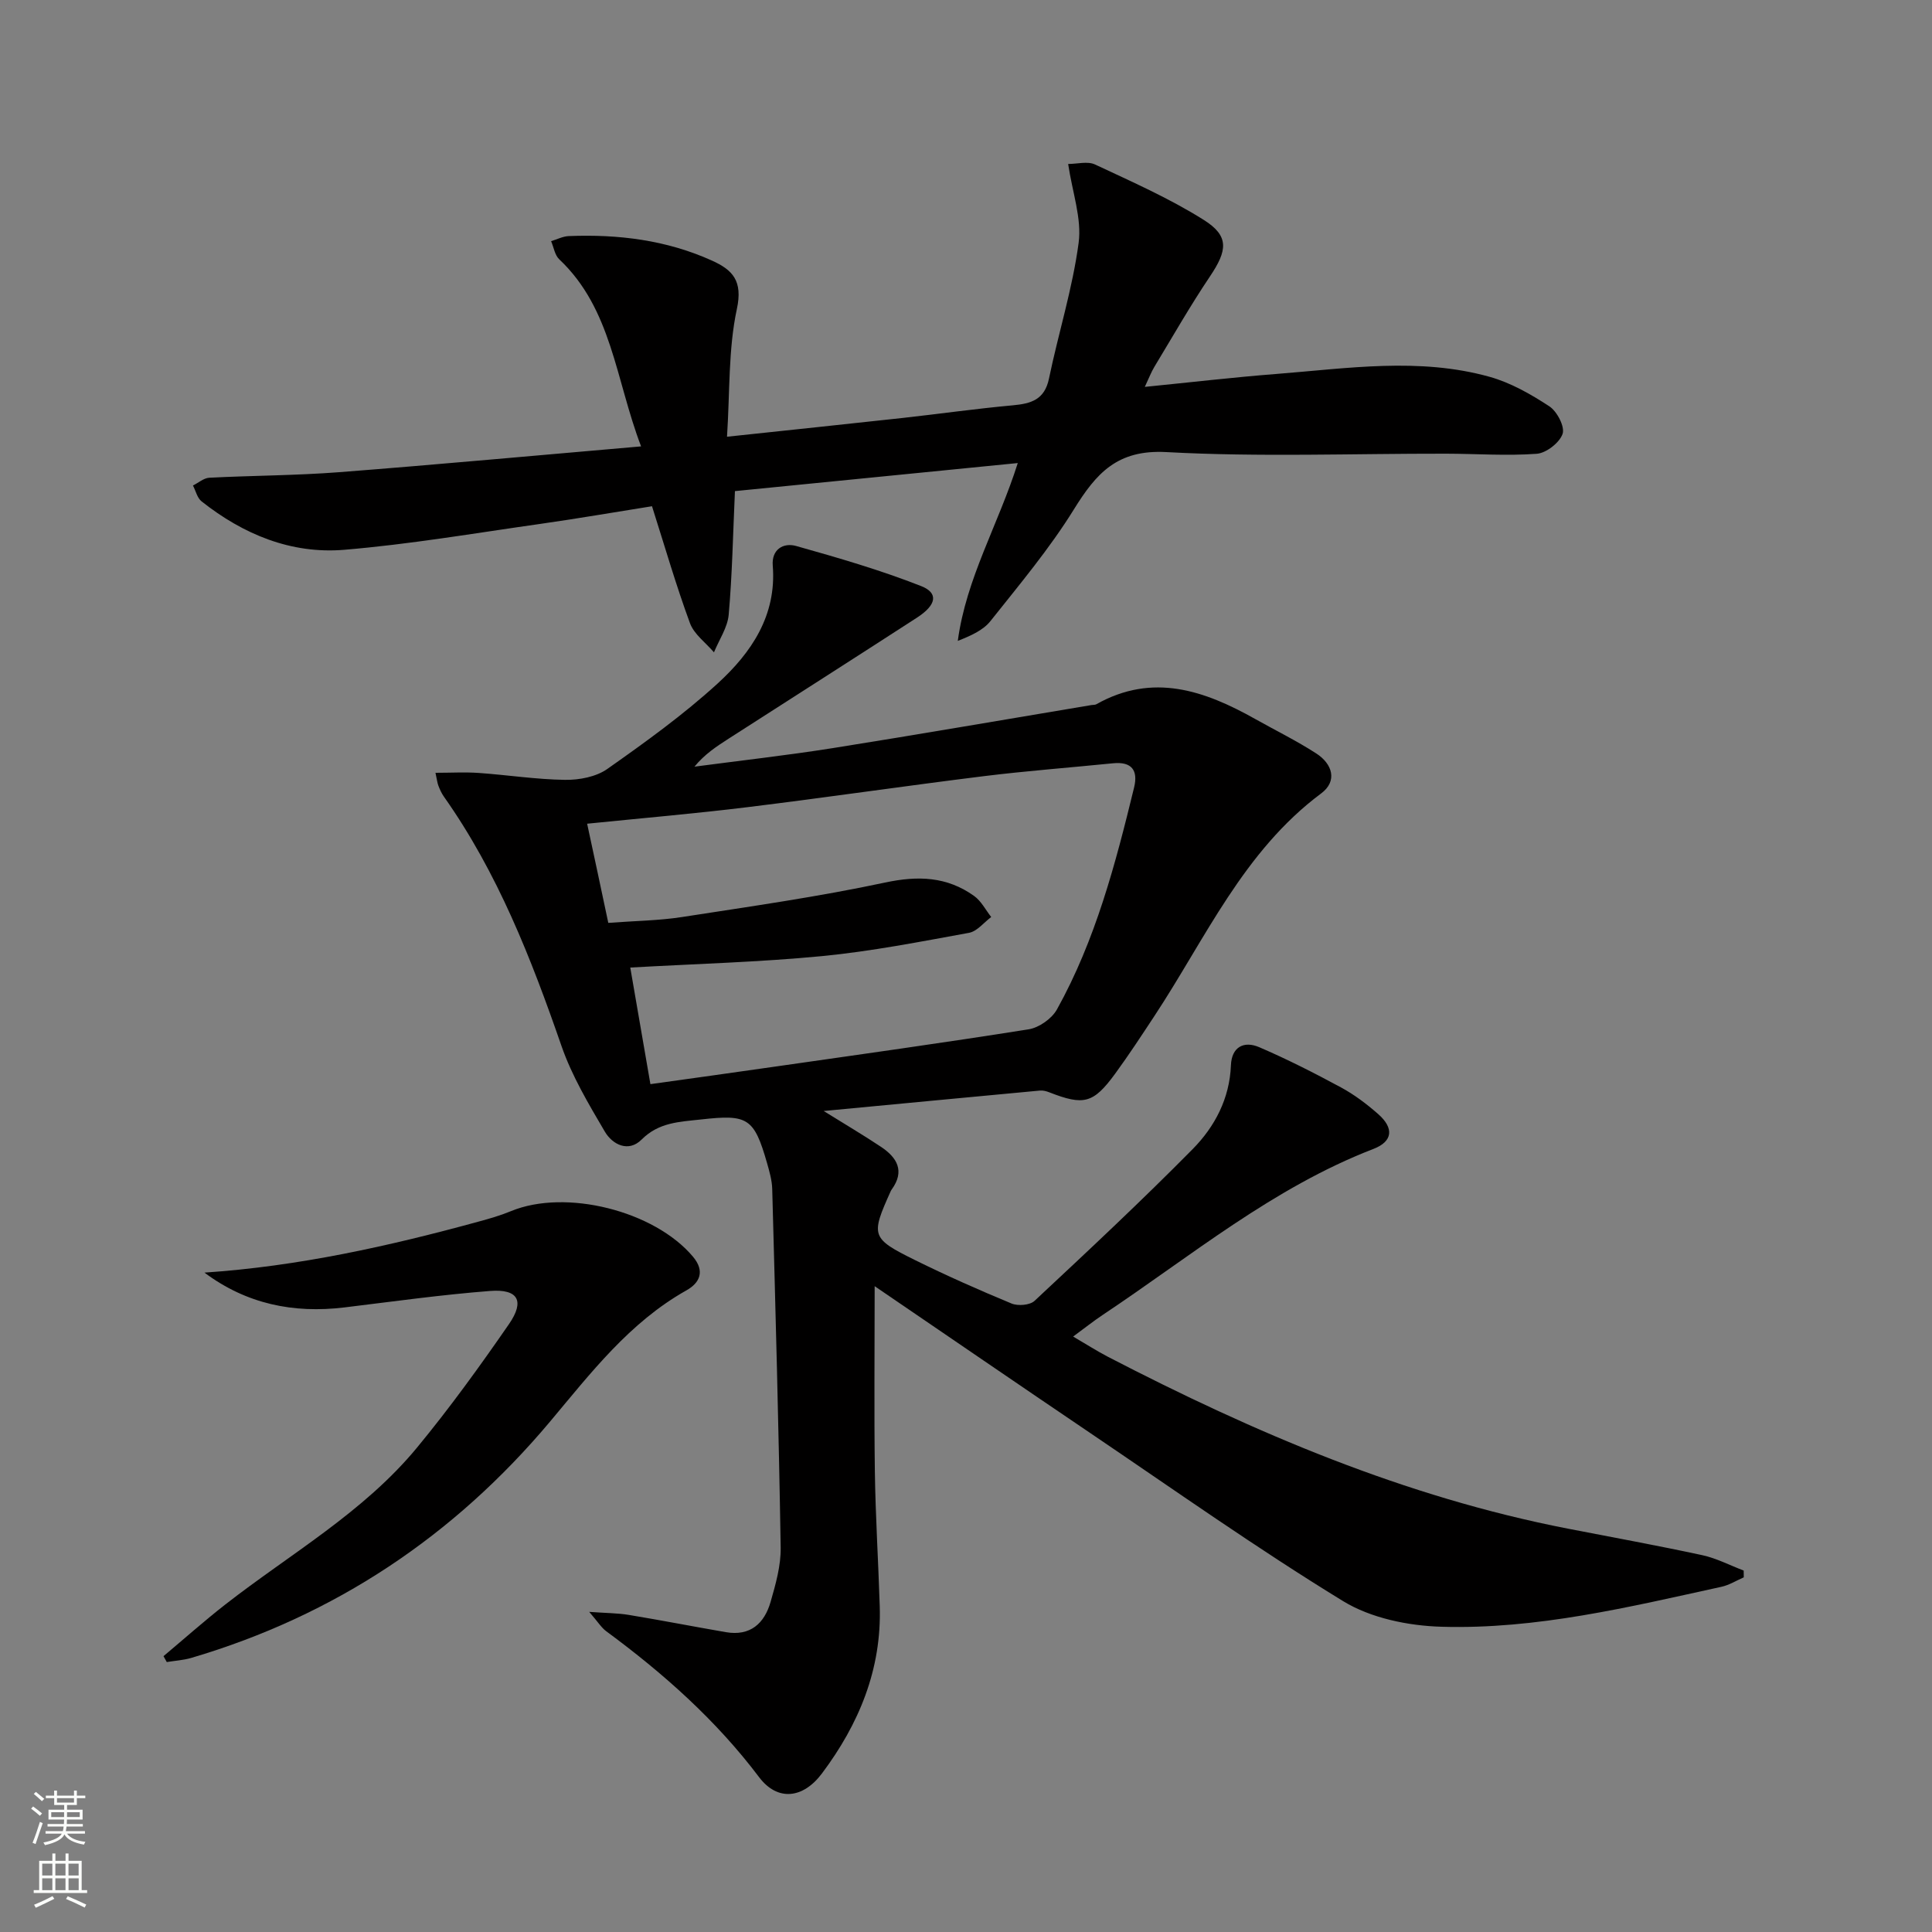
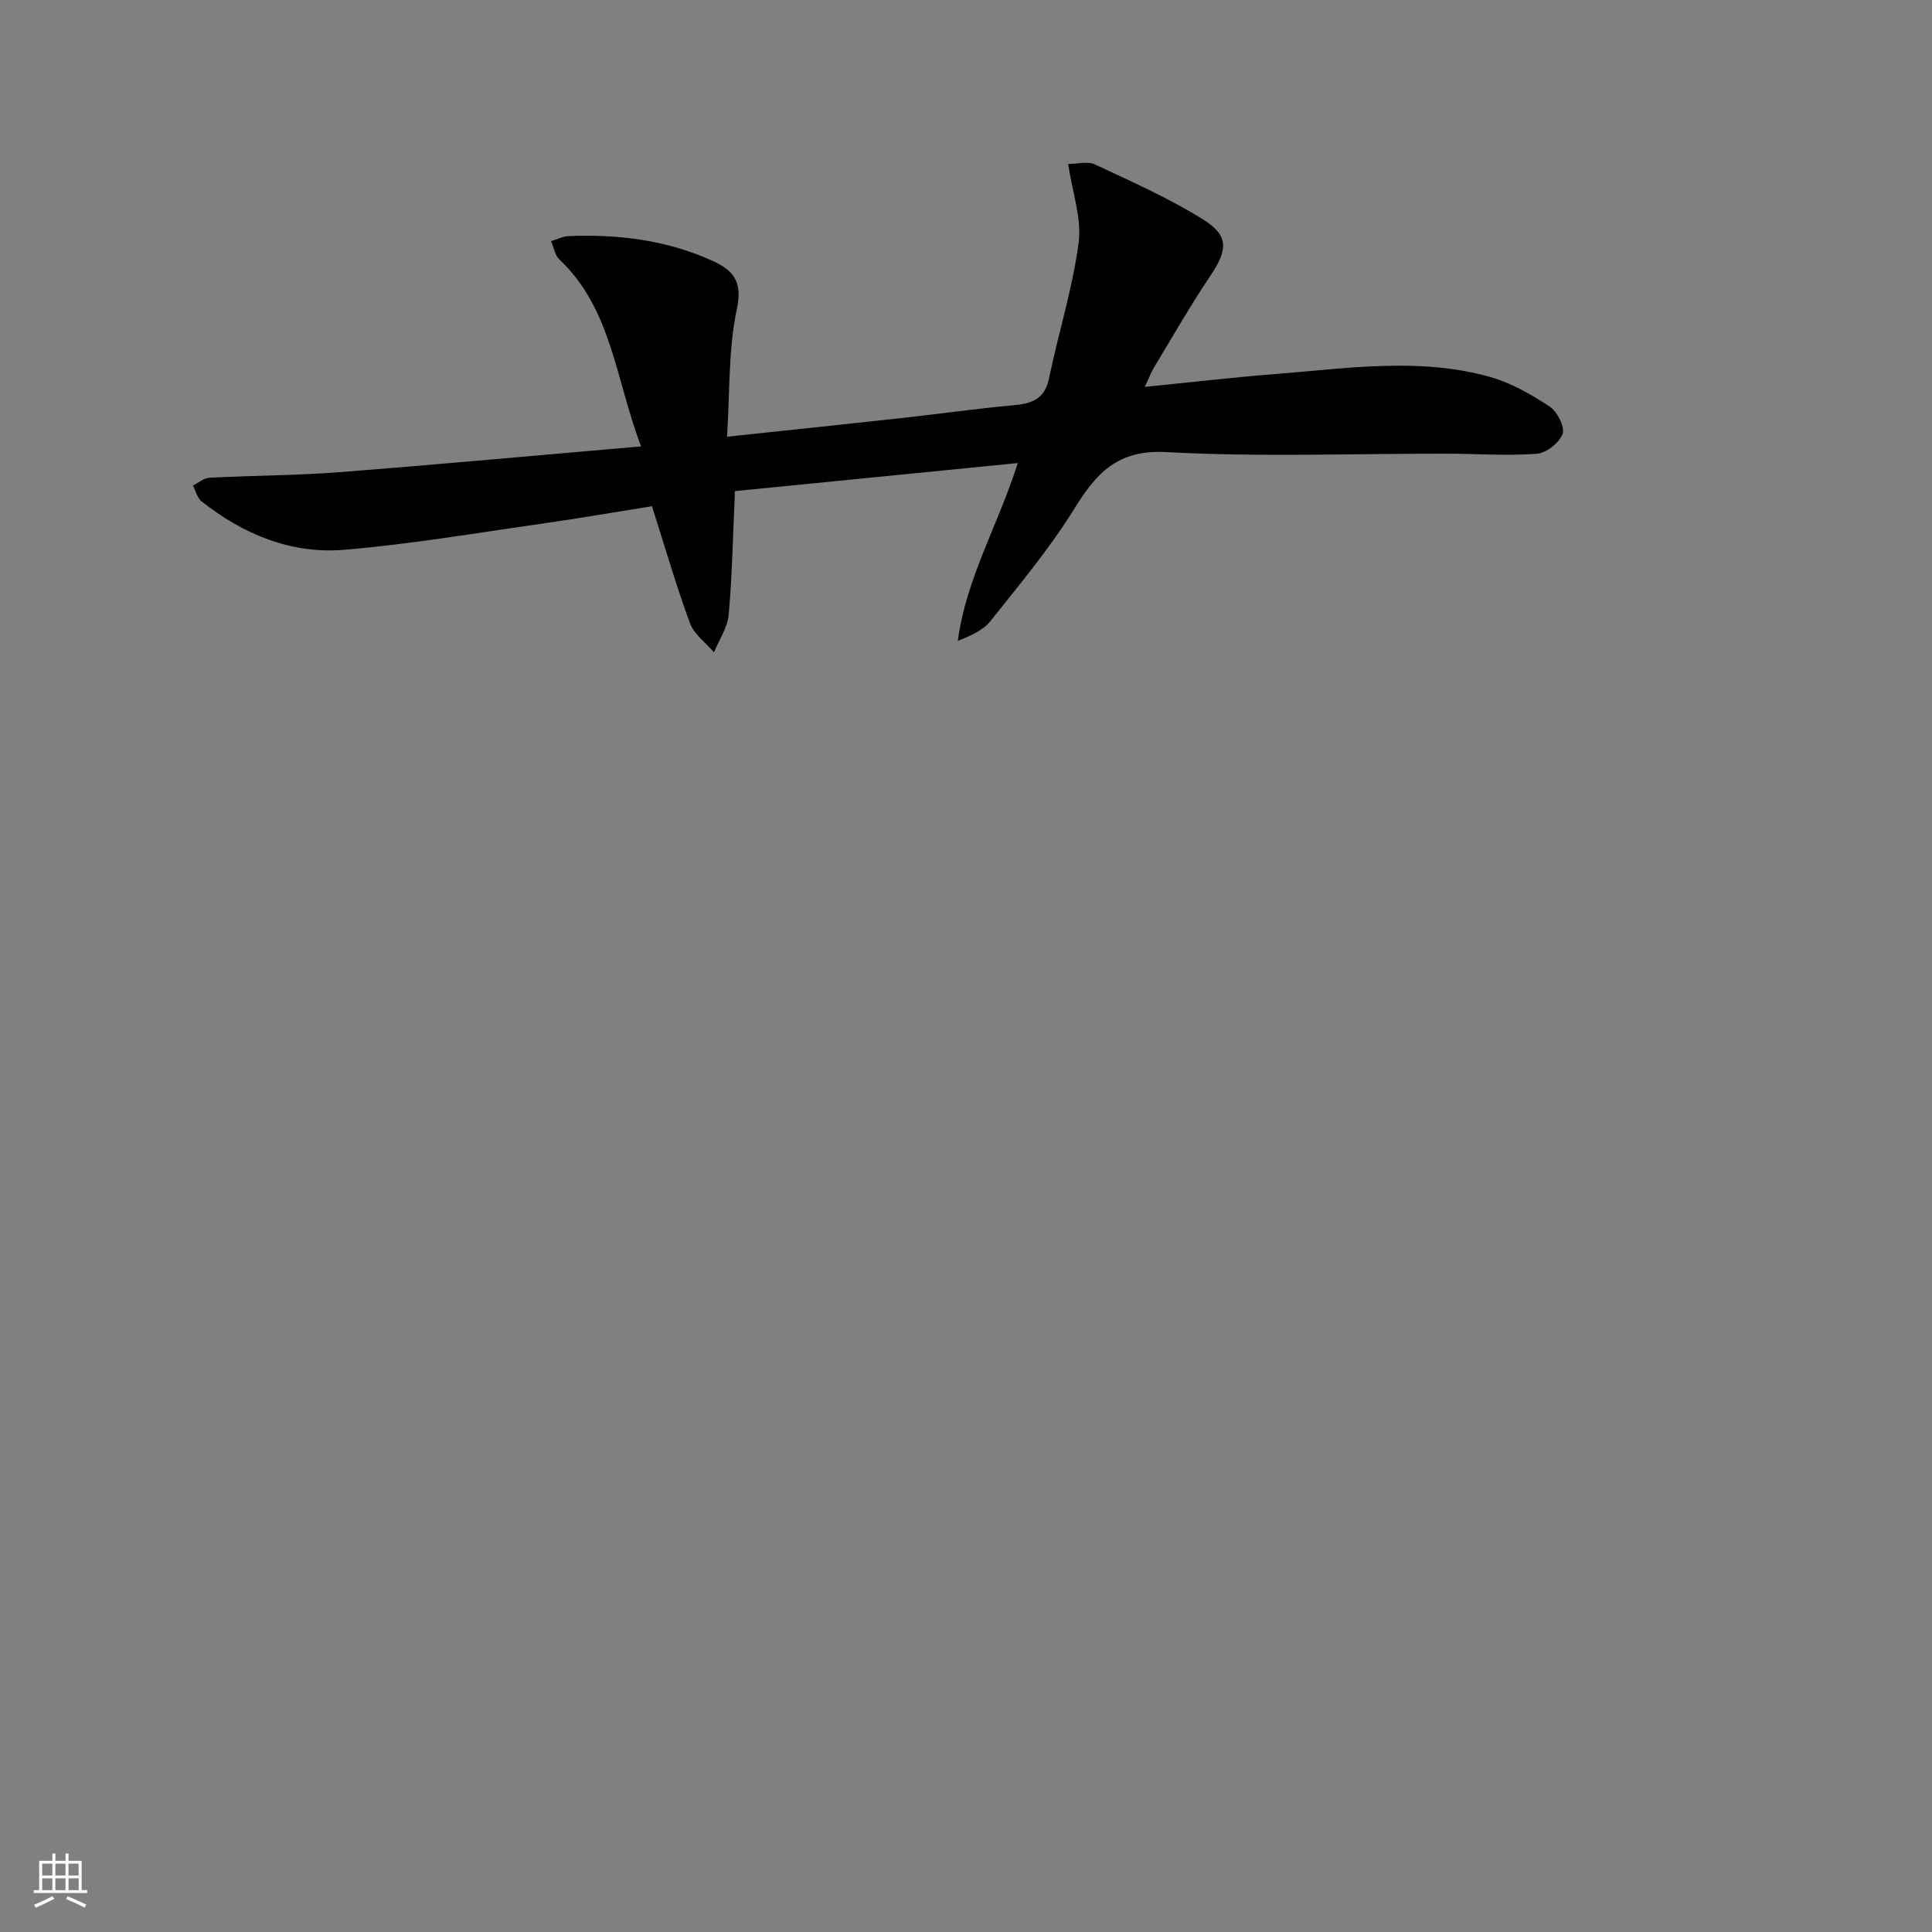
<svg xmlns="http://www.w3.org/2000/svg" enable-background="new 0 0 400 400" viewBox="0 0 400 400">
  <rect x="0" y="0" width="400" height="400" fill="#808080" stroke="none" />
  <g fill="#010000">
-     <path d="m181.09 266.29c0 13.5-.13 25.92.04 38.33.13 9.31.72 18.62 1.01 27.93.42 13.05-4.31 24.42-11.97 34.63-3.92 5.23-9.21 5.8-13.01.76-8.94-11.85-19.82-21.49-31.66-30.22-1-.74-1.69-1.9-3.51-4 3.56.26 5.91.25 8.2.63 6.71 1.11 13.38 2.41 20.08 3.57 5.07.88 8-1.81 9.28-6.29 1.05-3.65 2.14-7.49 2.08-11.23-.4-24.75-1.08-49.49-1.75-74.23-.05-1.8-.57-3.61-1.07-5.36-2.69-9.4-4.02-10.12-13.64-9.04-4.48.5-8.75.57-12.34 4.17-2.72 2.72-6.03 1.04-7.62-1.67-3.35-5.7-6.81-11.51-8.96-17.71-6.28-18.13-13.21-35.87-24.37-51.66-.47-.67-.81-1.44-1.11-2.21-.23-.59-.29-1.24-.61-2.69 3.21 0 6.11-.17 8.97.03 5.96.42 11.91 1.35 17.87 1.43 2.93.04 6.41-.62 8.73-2.25 7.87-5.54 15.74-11.21 22.84-17.69 6.97-6.37 12.25-14.08 11.42-24.42-.27-3.35 2.19-4.8 4.84-4.06 8.72 2.45 17.46 4.99 25.88 8.3 3.66 1.44 3.18 3.92-.85 6.53-12.99 8.41-26.03 16.73-39.05 25.09-2.47 1.59-4.93 3.2-7.03 5.77 9.56-1.27 19.16-2.34 28.69-3.85 17.86-2.84 35.69-5.93 53.53-8.91.33-.05.71-.01.98-.16 11.7-6.59 22.42-2.84 32.95 3.08 4.2 2.36 8.54 4.49 12.58 7.1 3.35 2.16 4.47 5.72 1.01 8.29-16.08 11.98-23.92 30.01-34.49 46.04-2.65 4.02-5.29 8.06-8.13 11.95-4.54 6.21-6.5 6.68-13.69 3.87-.59-.23-1.28-.41-1.9-.35-14.7 1.37-29.4 2.77-44.78 4.23 4.39 2.73 8.21 4.98 11.9 7.44 3.28 2.19 4.95 4.98 2.21 8.78-.1.13-.18.28-.25.43-4.13 9.19-4.05 9.71 5.06 14.22 6.55 3.23 13.24 6.2 19.98 8.99 1.33.55 3.8.35 4.76-.55 11.06-10.33 22.13-20.67 32.76-31.44 4.56-4.63 7.63-10.44 7.9-17.33.15-3.82 2.7-5.11 5.86-3.75 5.77 2.48 11.4 5.34 16.93 8.33 2.76 1.49 5.33 3.44 7.69 5.51 3.31 2.91 3.06 5.67-.99 7.23-20.78 8.02-37.75 22.18-55.98 34.32-1.93 1.28-3.74 2.73-6.18 4.52 2.68 1.56 4.87 2.97 7.17 4.17 30.32 15.71 61.52 29.04 95.26 35.6 9.28 1.8 18.59 3.5 27.82 5.49 2.95.64 5.73 2.1 8.58 3.19.01.47.02.93.02 1.4-1.54.67-3.02 1.61-4.63 1.96-19.13 4.19-38.27 8.85-57.97 8.27-6.88-.2-14.59-1.78-20.35-5.3-17.84-10.92-34.95-23.03-52.29-34.76-14.8-10.01-29.59-20.15-44.7-30.45zm-55.15-75.22c5.65-.42 10.48-.47 15.21-1.2 14.07-2.18 28.19-4.18 42.1-7.15 6.84-1.46 12.81-1.24 18.43 2.78 1.47 1.05 2.38 2.88 3.54 4.36-1.52 1.13-2.92 2.96-4.59 3.27-10.1 1.84-20.22 3.83-30.42 4.82-12.98 1.25-26.06 1.6-39.72 2.37 1.31 7.6 2.71 15.67 4.17 24.14 8.8-1.23 16.99-2.36 25.17-3.54 17.72-2.54 35.45-5 53.13-7.81 2.16-.34 4.81-2.21 5.87-4.12 7.98-14.36 12.12-30.12 15.97-45.94.87-3.57-.49-5.41-4.38-5.02-8.92.9-17.87 1.57-26.76 2.67-16.3 2.02-32.55 4.41-48.86 6.41-10.83 1.33-21.71 2.26-33.24 3.43 1.49 6.87 2.88 13.46 4.38 20.53z" />
    <path d="m152.16 101.68c-.41 9-.56 17.32-1.29 25.58-.24 2.67-1.99 5.2-3.05 7.8-1.7-2-4.12-3.73-4.97-6.04-2.86-7.76-5.16-15.72-7.86-24.21-7.69 1.22-15.47 2.57-23.29 3.68-13.47 1.91-26.91 4.21-40.45 5.34-10.98.91-20.89-3.2-29.52-10.03-.9-.71-1.2-2.17-1.78-3.28 1.13-.56 2.23-1.55 3.38-1.61 8.97-.46 17.97-.46 26.91-1.15 20.51-1.59 41-3.49 62.49-5.34-5.32-13.95-6.05-28.46-16.95-38.74-.92-.87-1.13-2.48-1.68-3.75 1.21-.36 2.42-1 3.64-1.05 10.25-.41 20.25.81 29.68 5.08 4.27 1.93 6.4 4.18 5.14 10.02-1.79 8.33-1.43 17.11-2.04 26.44 12.72-1.36 24.56-2.59 36.39-3.89 7.59-.84 15.16-1.92 22.76-2.61 3.8-.35 6.6-1.15 7.51-5.54 1.95-9.4 4.88-18.64 6.14-28.11.67-5.03-1.29-10.41-2.17-16.32 1.86 0 4.02-.61 5.55.1 7.64 3.58 15.43 7.01 22.54 11.49 5.31 3.35 4.89 6.31 1.25 11.72-4.08 6.06-7.7 12.43-11.49 18.69-.66 1.1-1.12 2.32-1.98 4.15 9.53-.95 18.39-1.99 27.28-2.68 14.72-1.15 29.53-3.48 44.12.6 4.37 1.22 8.53 3.6 12.35 6.1 1.6 1.05 3.25 4.22 2.75 5.7-.62 1.83-3.38 3.98-5.35 4.13-6.24.46-12.54-.01-18.82-.02-19.29-.03-38.62.72-57.86-.33-10.2-.56-14.53 4.41-19.15 11.86-5.05 8.15-11.29 15.59-17.28 23.13-1.53 1.93-4.1 3.04-6.76 4.1 1.74-12.96 8.37-24.04 12.42-36.82-19.58 1.94-38.8 3.85-58.56 5.81z" />
-     <path d="m42.33 263.48c19.5-1.31 38.25-5.49 56.83-10.58 2.24-.61 4.5-1.26 6.64-2.15 11.32-4.67 29.67-.08 37.67 9.43 2.51 2.98 1.46 5.4-1.36 6.98-11.79 6.63-19.79 17.11-28.24 27.18-19.88 23.67-44.55 40.14-74.26 48.91-1.64.48-3.39.58-5.08.86-.23-.41-.46-.82-.68-1.22 4.26-3.57 8.41-7.27 12.79-10.69 13.49-10.52 28.64-19.09 39.7-32.49 6.76-8.19 13-16.83 19.04-25.57 3.32-4.81 1.88-7.31-3.91-6.86-10.09.78-20.12 2.19-30.17 3.41-10.56 1.27-20.27-.71-28.97-7.21z" />
  </g>
-   <path d="m6.44 374.46.42-.45c.65.47 1.27.95 1.85 1.44l-.45.49c-.65-.56-1.25-1.06-1.82-1.48m.93 7.33-.63-.26c.55-1.36 1.05-2.8 1.52-4.33.19.1.38.19.59.27-.46 1.29-.95 2.73-1.48 4.32m-.38-10.38.44-.42c.43.34 1.01.82 1.74 1.44l-.49.49c-.53-.51-1.09-1.01-1.69-1.51m2.5.35h1.72v-1.04h.59v1.04h3.52v-1.04h.59v1.04h1.75v.53h-1.75v1.42h-2.03v.97h3.22v2.03h-3.24c0 .35-.01.66-.03.93h3.32v.53h-3.37c-.03.27-.08.58-.15.94h3.96v.53h-3.71c.67.92 1.93 1.48 3.79 1.68-.13.24-.23.44-.29.59-2.13-.38-3.48-1.08-4.04-2.12-.43.97-1.77 1.72-4.03 2.23-.09-.19-.2-.37-.33-.55 2.1-.42 3.37-1.03 3.81-1.83h-3.36v-.53h3.58c.08-.29.13-.61.16-.94h-3.33v-.53h3.39c.02-.27.04-.58.04-.93h-3.23v-2.03h3.25v-.97h-2.07v-1.42h-1.73zm1.12 3.44v1h2.65c.01-.3.02-.44.01-.4v-.25-.35zm1.19-2h3.52v-.91h-3.52zm4.71 2h-2.63v.59c0 .15-.01.28-.01.4h2.64z" fill="#fbfcfa" />
  <path d="m13.56 383.74h.63v1.52h2.72v6.07h1.13v.6h-11.06v-.6h1.13v-6.07h2.73v-1.52h.63v1.52h2.1v-1.52zm-2.69 8.83.38.56c-1.24.63-2.53 1.25-3.85 1.85-.1-.21-.21-.42-.34-.63 1.36-.55 2.63-1.15 3.81-1.78m-2.13-4.27h2.1v-2.45h-2.1zm0 3.04h2.1v-2.46h-2.1zm2.72-3.04h2.1v-2.45h-2.1zm0 3.04h2.1v-2.46h-2.1zm6.07 3.6c-1.41-.71-2.7-1.3-3.86-1.78l.35-.56c1.45.62 2.75 1.19 3.84 1.72zm-1.25-9.09h-2.1v2.45h2.1zm-2.09 5.49h2.1v-2.46h-2.1z" fill="#fbfcfa" />
</svg>